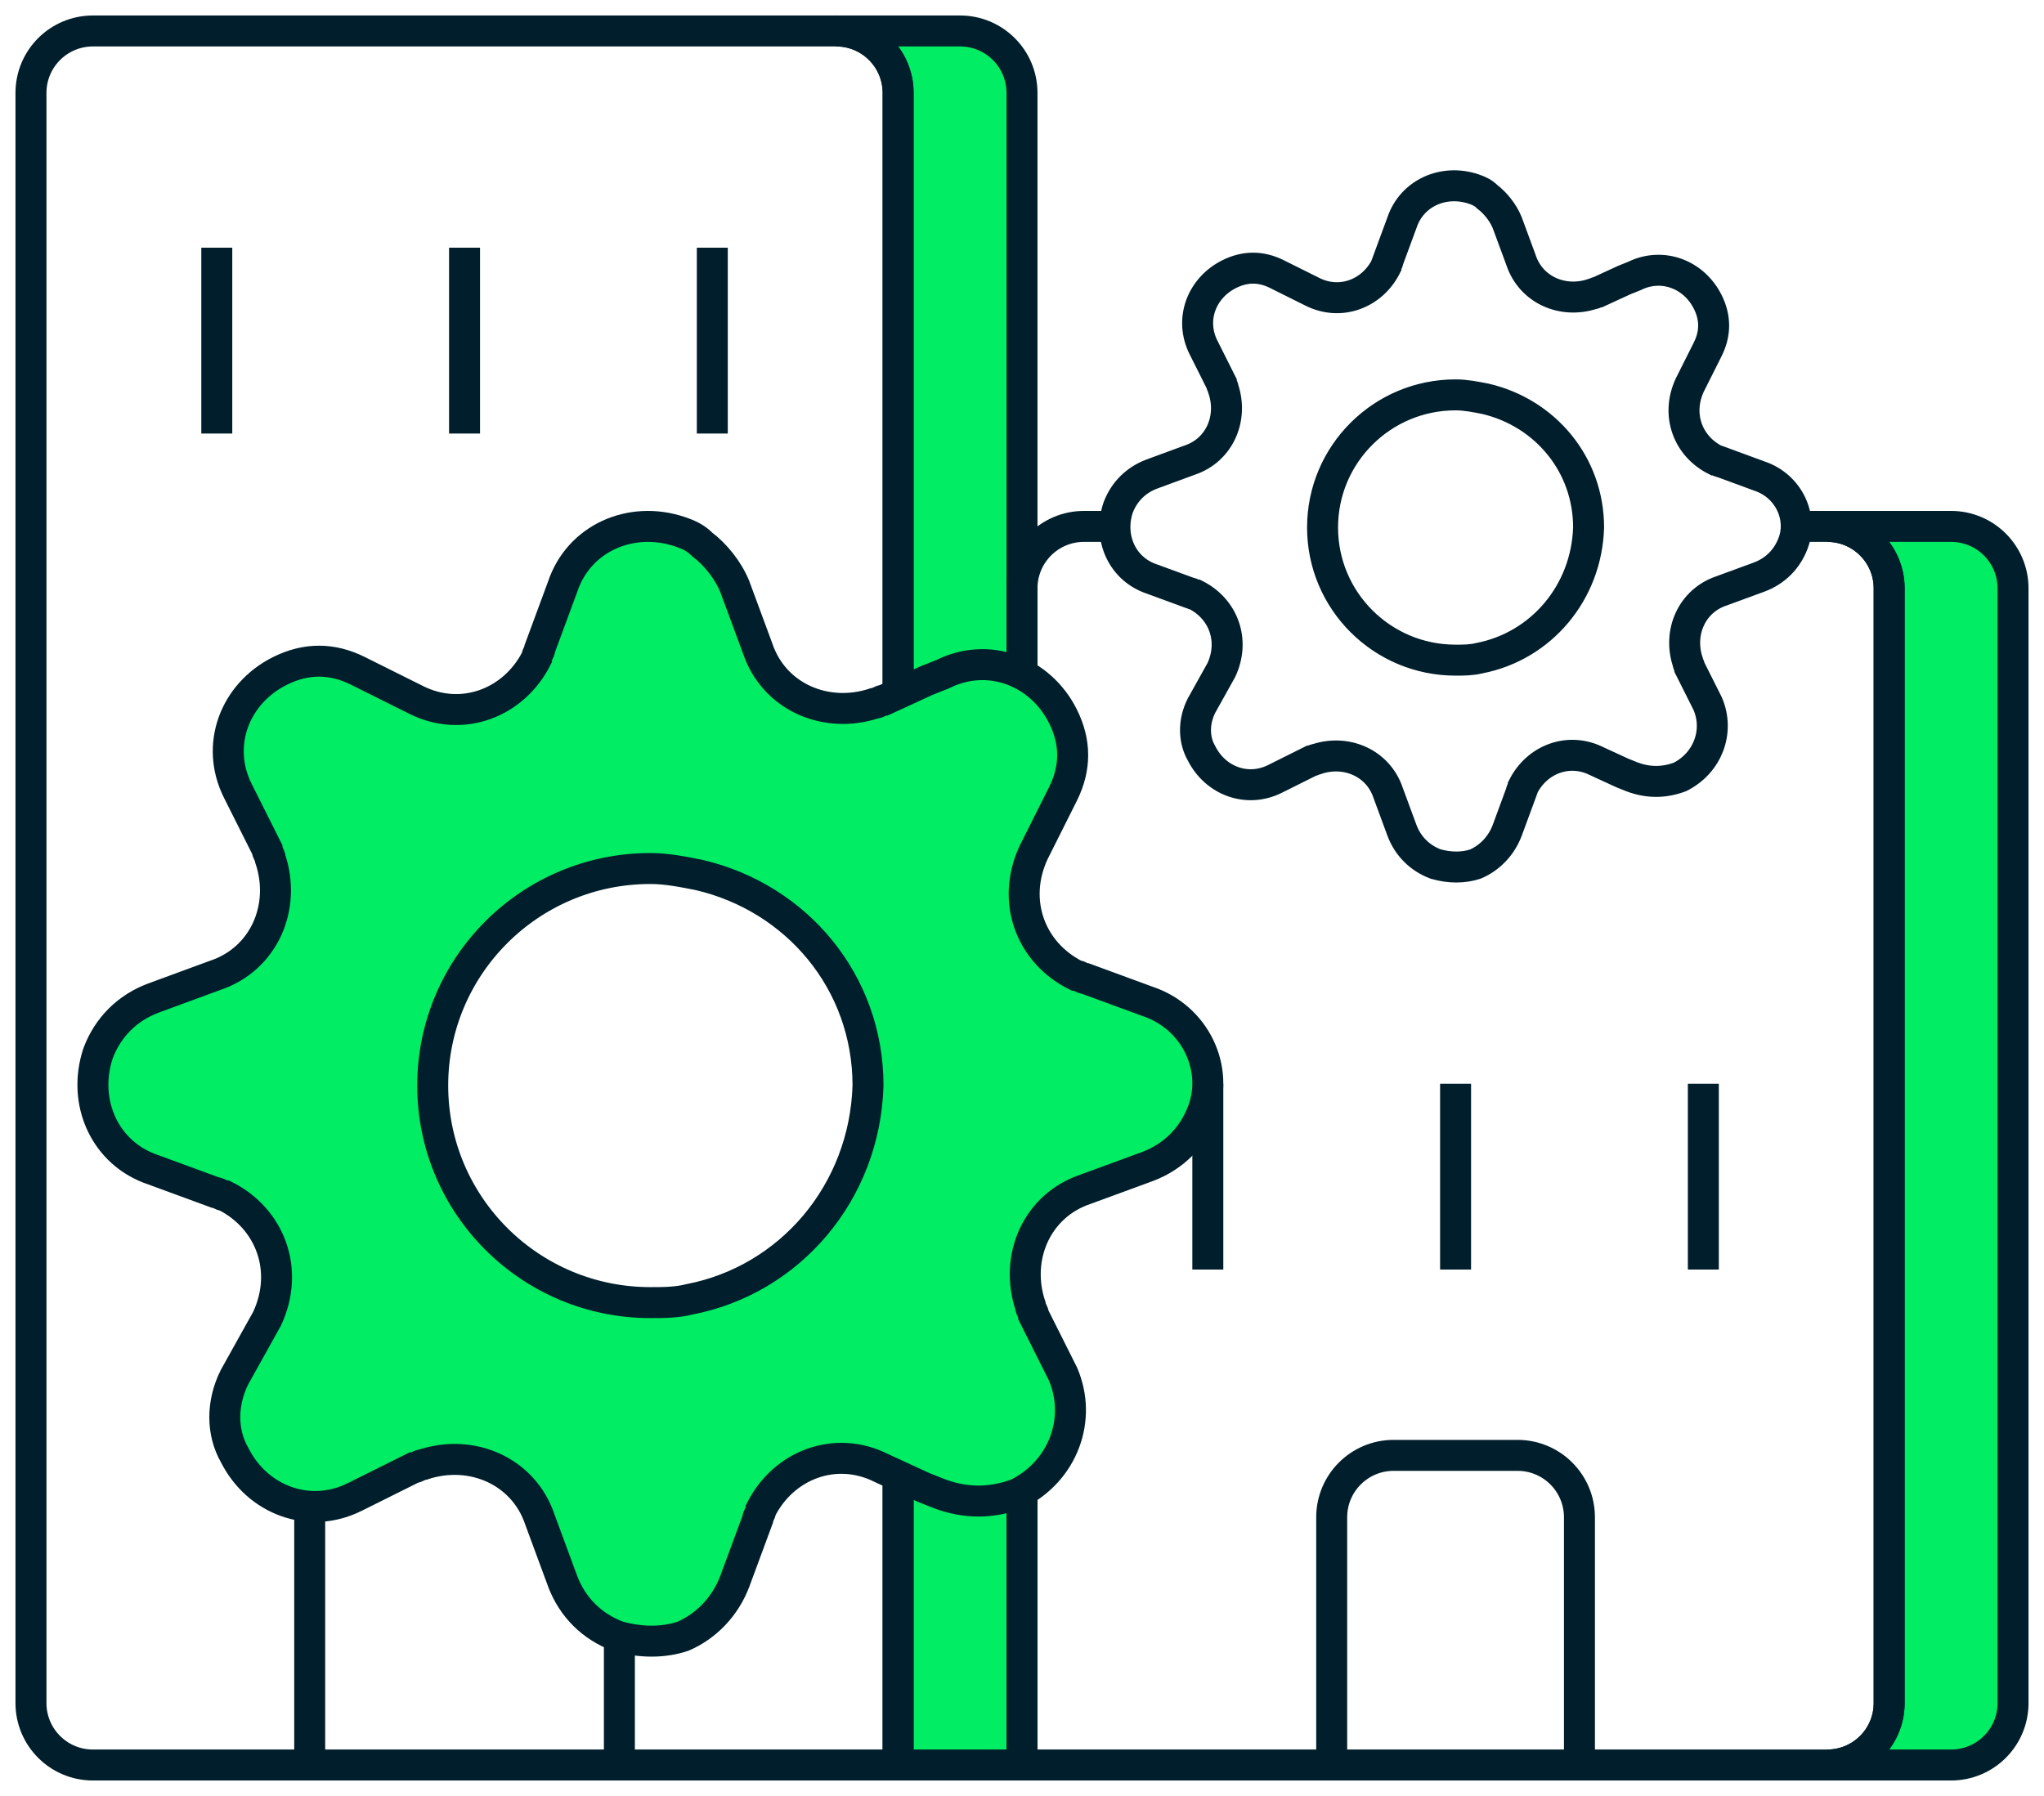
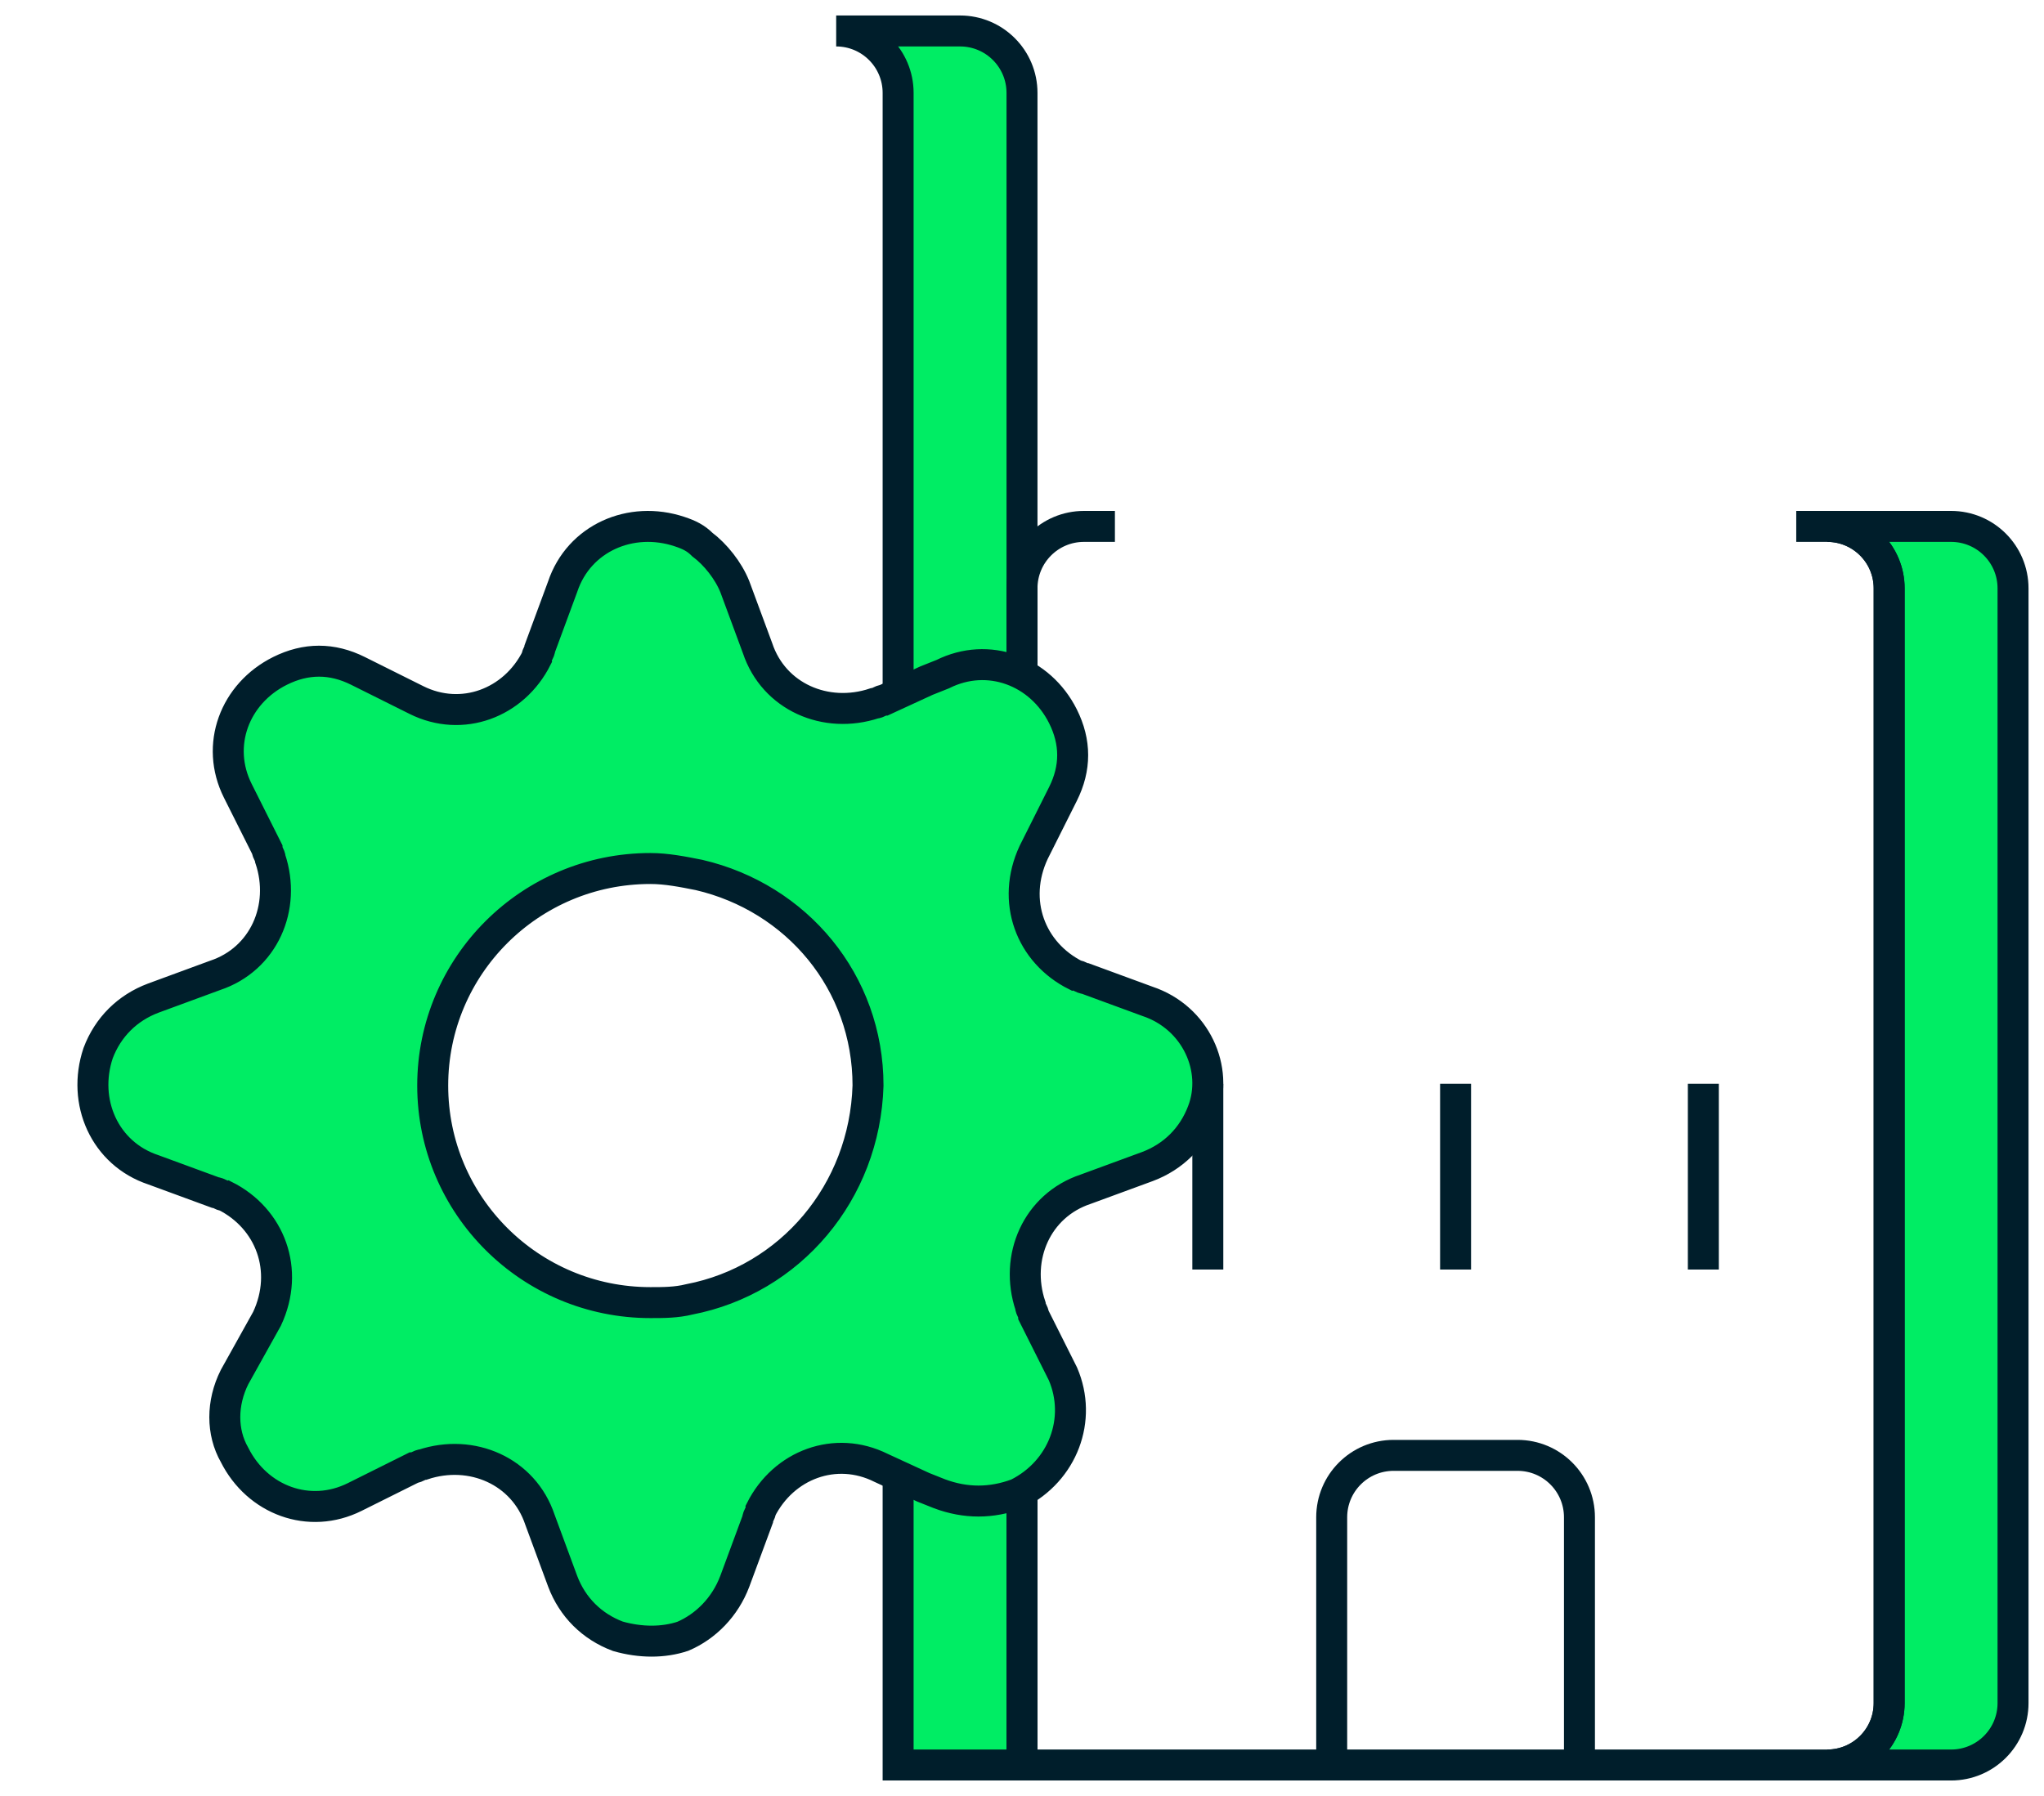
<svg xmlns="http://www.w3.org/2000/svg" width="66" height="58" viewBox="0 0 66 58" fill="none">
  <path d="M29 57V3C29 1.895 28.105 1 27 1H31C32.105 1 33 1.895 33 3V57H29Z" fill="#00ED64" stroke="#001E2B" />
  <path d="M61 55V19C61 17.895 60.105 17 59 17H63C64.105 17 65 17.895 65 19V55C65 56.105 64.105 57 63 57H59C60.105 57 61 56.105 61 55Z" fill="#00ED64" stroke="#001E2B" />
  <path d="M39 35V41M47 35V41M55 35V41M36 17H35C33.895 17 33 17.895 33 19V57H59C60.105 57 61 56.105 61 55V19C61 17.895 60.105 17 59 17H58M51 57V49C51 47.895 50.105 47 49 47H45C43.895 47 43 47.895 43 49V57H51Z" stroke="#001E2B" stroke-miterlimit="10" />
-   <path d="M7 8V14M15 8V14M23 8V14M29 57V3C29 1.895 28.105 1 27 1H3C1.895 1 1 1.895 1 3V55C1 56.105 1.895 57 3 57H29ZM20 57V47C20 45.895 19.105 45 18 45H12C10.895 45 10 45.895 10 47L10 57H20Z" stroke="#001E2B" stroke-miterlimit="10" />
  <path d="M37.049 32.337L35.056 31.605C34.951 31.605 34.846 31.5 34.741 31.5C33.273 30.768 32.643 29.094 33.378 27.525L34.322 25.642C34.741 24.805 34.741 23.968 34.322 23.131C33.587 21.666 31.909 21.038 30.441 21.771L29.916 21.98L28.552 22.608C28.448 22.608 28.343 22.712 28.238 22.712C26.664 23.235 24.986 22.503 24.462 20.934L23.727 18.946C23.517 18.423 23.098 17.9 22.678 17.586C22.468 17.377 22.259 17.272 21.944 17.168C20.371 16.644 18.692 17.377 18.168 18.946L17.434 20.934C17.434 21.038 17.329 21.143 17.329 21.248C16.594 22.712 14.916 23.34 13.448 22.608L11.559 21.666C10.72 21.248 9.881 21.248 9.042 21.666C7.573 22.398 6.944 24.072 7.678 25.537L8.622 27.42C8.622 27.525 8.727 27.63 8.727 27.734C9.252 29.303 8.518 30.977 6.944 31.5L4.951 32.233C4.112 32.547 3.483 33.174 3.168 34.011C2.643 35.581 3.378 37.255 4.951 37.778L6.944 38.51C7.049 38.51 7.154 38.615 7.259 38.615C8.727 39.347 9.357 41.021 8.622 42.59L7.573 44.473C7.154 45.31 7.154 46.252 7.573 46.984C8.308 48.449 9.986 49.077 11.455 48.344L13.343 47.403C13.448 47.403 13.553 47.298 13.657 47.298C15.231 46.775 16.909 47.507 17.434 49.077L18.168 51.065C18.483 51.901 19.112 52.529 19.951 52.843C20.685 53.052 21.42 53.052 22.049 52.843C22.783 52.529 23.413 51.901 23.727 51.065L24.462 49.077C24.462 48.972 24.566 48.867 24.566 48.763C25.301 47.298 26.979 46.67 28.448 47.403L29.811 48.031L30.336 48.24C31.175 48.554 32.014 48.554 32.853 48.24C34.322 47.507 34.951 45.834 34.322 44.369L33.378 42.486C33.378 42.381 33.273 42.276 33.273 42.172C32.748 40.602 33.483 38.928 35.056 38.405L37.049 37.673C37.888 37.359 38.517 36.731 38.832 35.895C39.357 34.535 38.622 32.861 37.049 32.337ZM22.259 41.962C21.839 42.067 21.42 42.067 21 42.067C17.119 42.067 13.972 38.928 13.972 35.058C13.972 31.187 17.119 28.048 21 28.048C21.524 28.048 22.049 28.153 22.573 28.257C25.72 28.99 28.028 31.71 28.028 35.058C27.923 38.51 25.511 41.335 22.259 41.962Z" fill="#00ED64" stroke="#001E2B" stroke-miterlimit="10" />
-   <path d="M56.808 15.373L55.59 14.925C55.526 14.925 55.462 14.861 55.397 14.861C54.5 14.414 54.115 13.391 54.564 12.432L55.141 11.281C55.397 10.77 55.397 10.258 55.141 9.747C54.692 8.852 53.667 8.468 52.769 8.915L52.449 9.043L51.615 9.427C51.551 9.427 51.487 9.491 51.423 9.491C50.462 9.811 49.436 9.363 49.115 8.404L48.667 7.189C48.538 6.87 48.282 6.55 48.026 6.358C47.897 6.23 47.769 6.166 47.577 6.102C46.615 5.783 45.59 6.23 45.269 7.189L44.821 8.404C44.821 8.468 44.756 8.532 44.756 8.596C44.308 9.491 43.282 9.874 42.385 9.427L41.231 8.852C40.718 8.596 40.205 8.596 39.692 8.852C38.795 9.299 38.41 10.322 38.859 11.217L39.436 12.368C39.436 12.432 39.5 12.496 39.5 12.56C39.821 13.519 39.372 14.542 38.41 14.861L37.192 15.309C36.679 15.501 36.295 15.884 36.103 16.396C35.782 17.355 36.231 18.378 37.192 18.698L38.41 19.145C38.474 19.145 38.538 19.209 38.603 19.209C39.5 19.657 39.885 20.68 39.436 21.639L38.795 22.789C38.538 23.301 38.538 23.876 38.795 24.324C39.244 25.219 40.269 25.602 41.167 25.155L42.321 24.579C42.385 24.579 42.449 24.516 42.513 24.516C43.474 24.196 44.5 24.643 44.821 25.602L45.269 26.817C45.462 27.329 45.846 27.712 46.359 27.904C46.808 28.032 47.256 28.032 47.641 27.904C48.09 27.712 48.474 27.329 48.667 26.817L49.115 25.602C49.115 25.538 49.179 25.475 49.179 25.411C49.628 24.516 50.654 24.132 51.551 24.579L52.385 24.963L52.705 25.091C53.218 25.283 53.731 25.283 54.244 25.091C55.141 24.643 55.526 23.62 55.141 22.725L54.564 21.575C54.564 21.511 54.5 21.447 54.5 21.383C54.179 20.424 54.628 19.401 55.59 19.081L56.808 18.634C57.321 18.442 57.705 18.058 57.897 17.547C58.218 16.715 57.769 15.693 56.808 15.373ZM47.769 21.255C47.513 21.319 47.256 21.319 47 21.319C44.628 21.319 42.705 19.401 42.705 17.035C42.705 14.67 44.628 12.752 47 12.752C47.321 12.752 47.641 12.816 47.962 12.879C49.885 13.327 51.295 14.989 51.295 17.035C51.231 19.145 49.756 20.871 47.769 21.255Z" stroke="#001E2B" stroke-miterlimit="10" />
</svg>